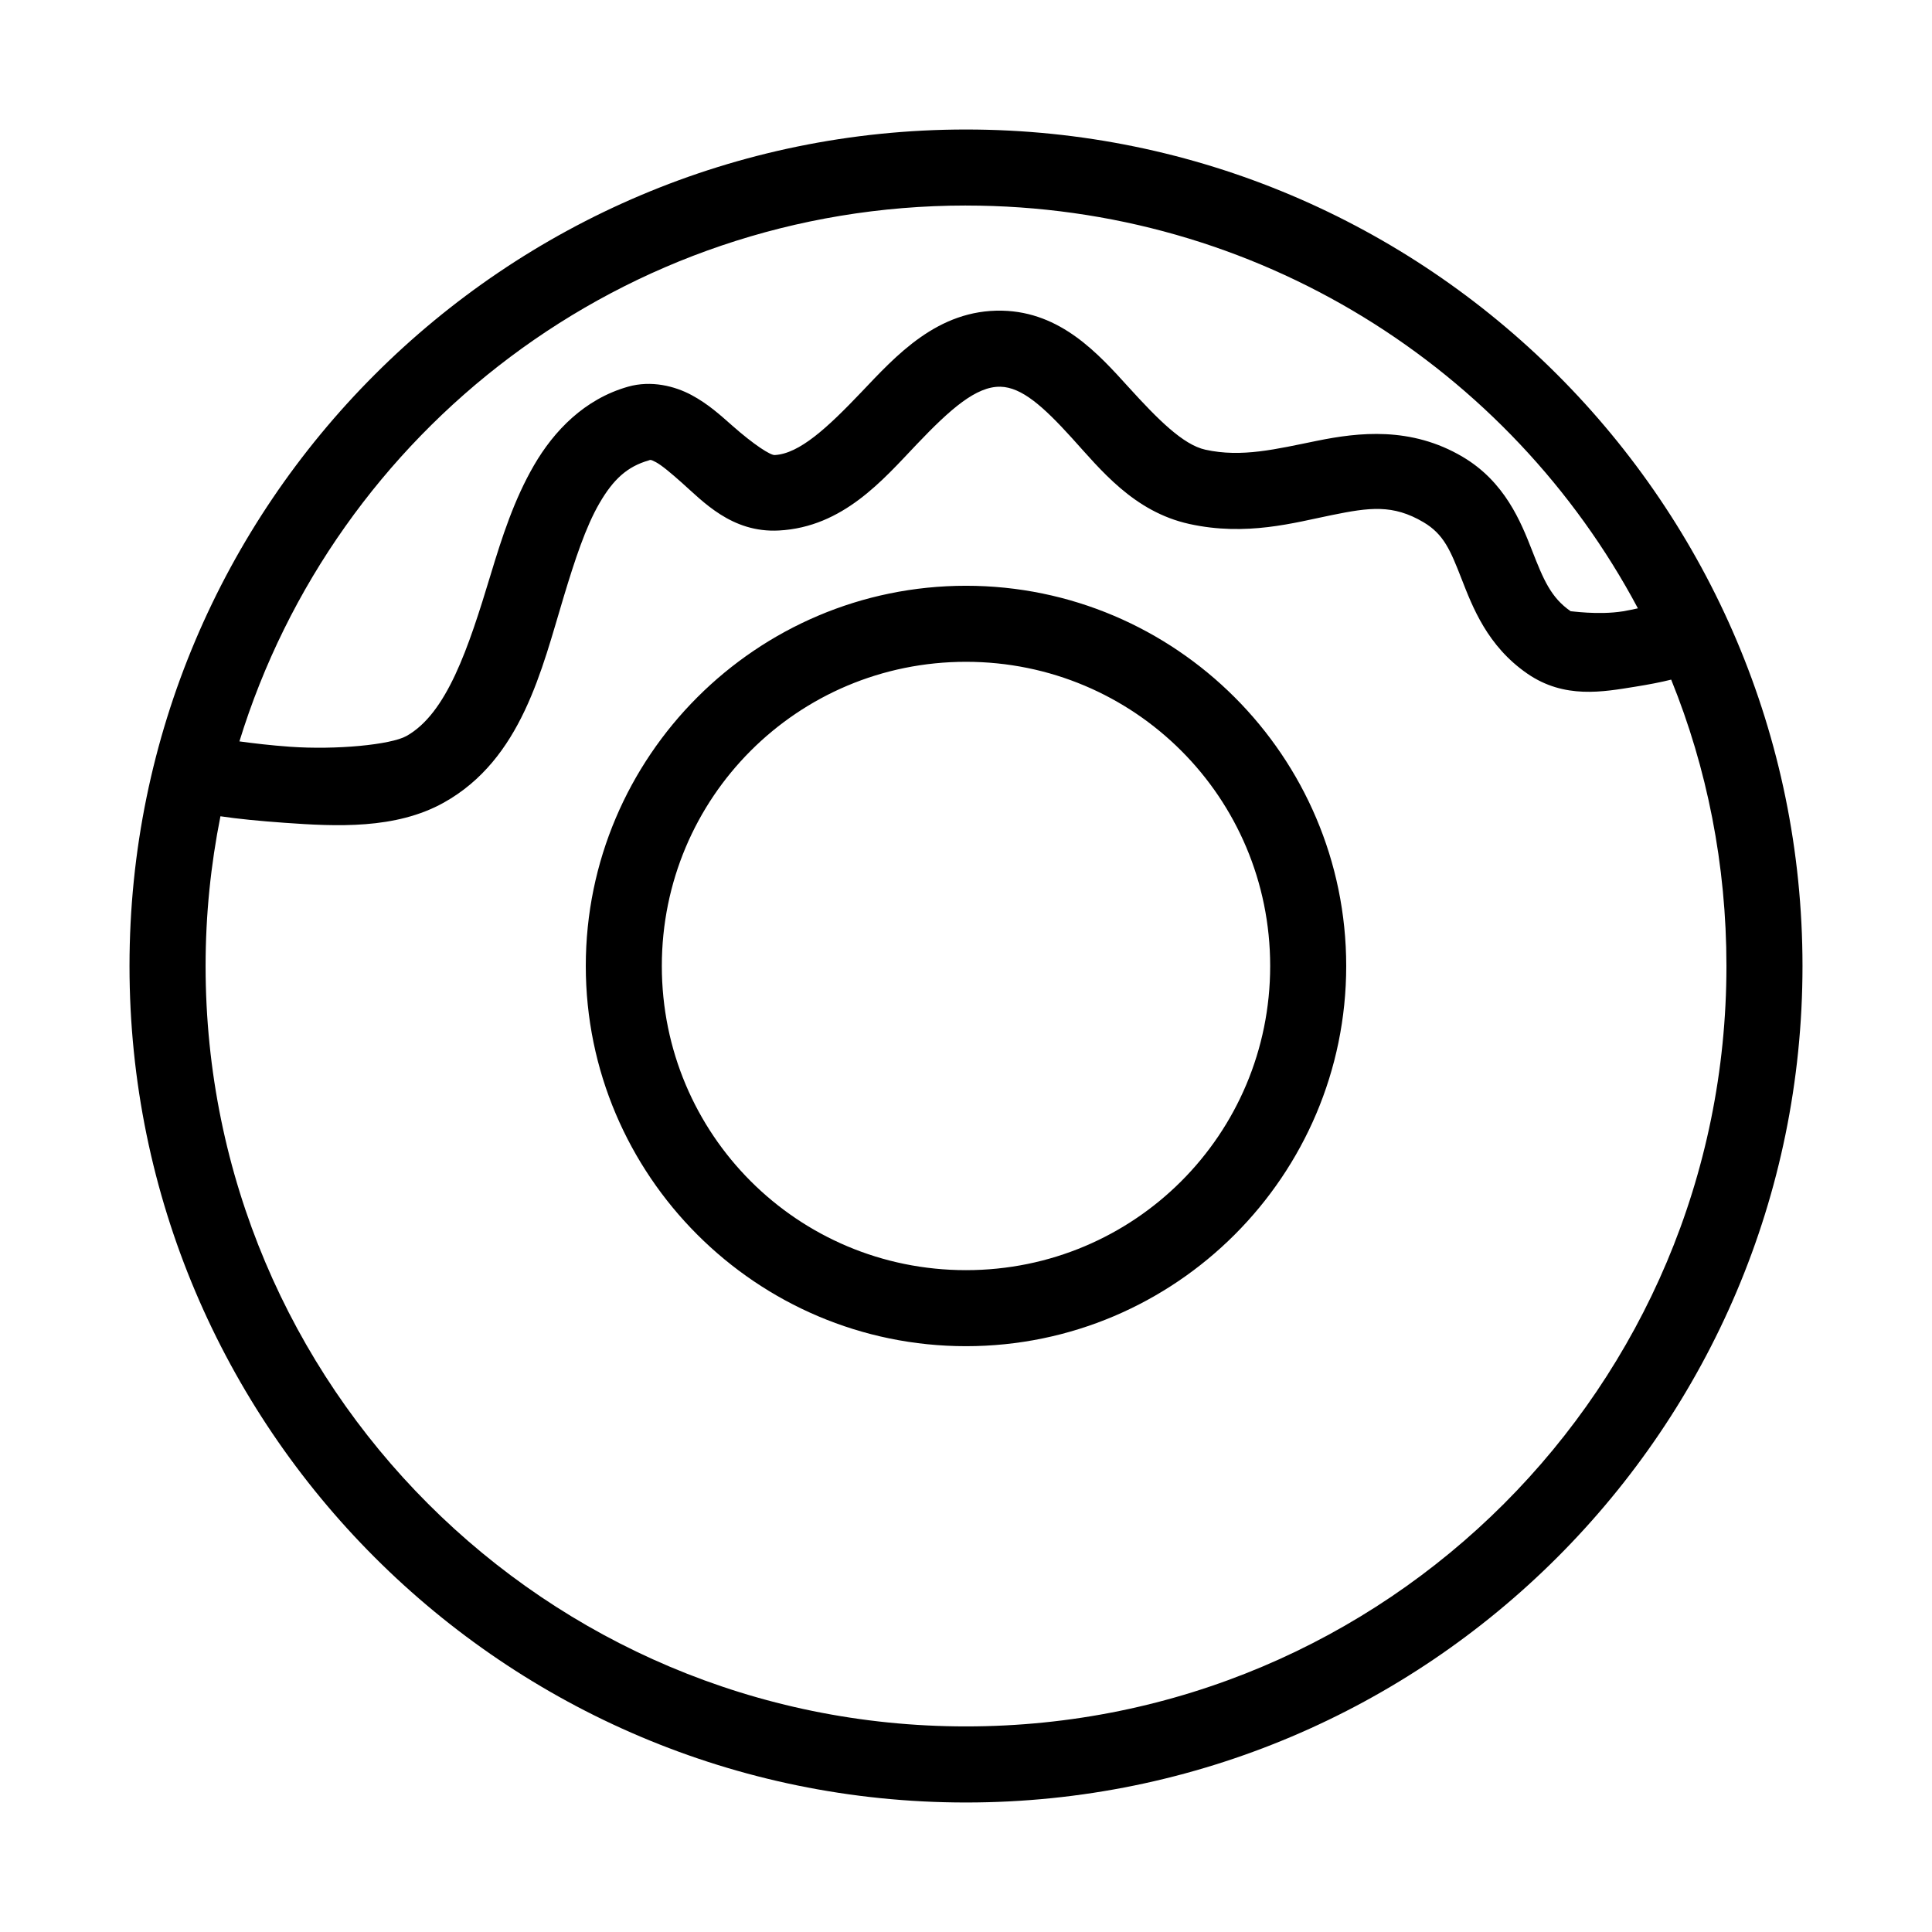
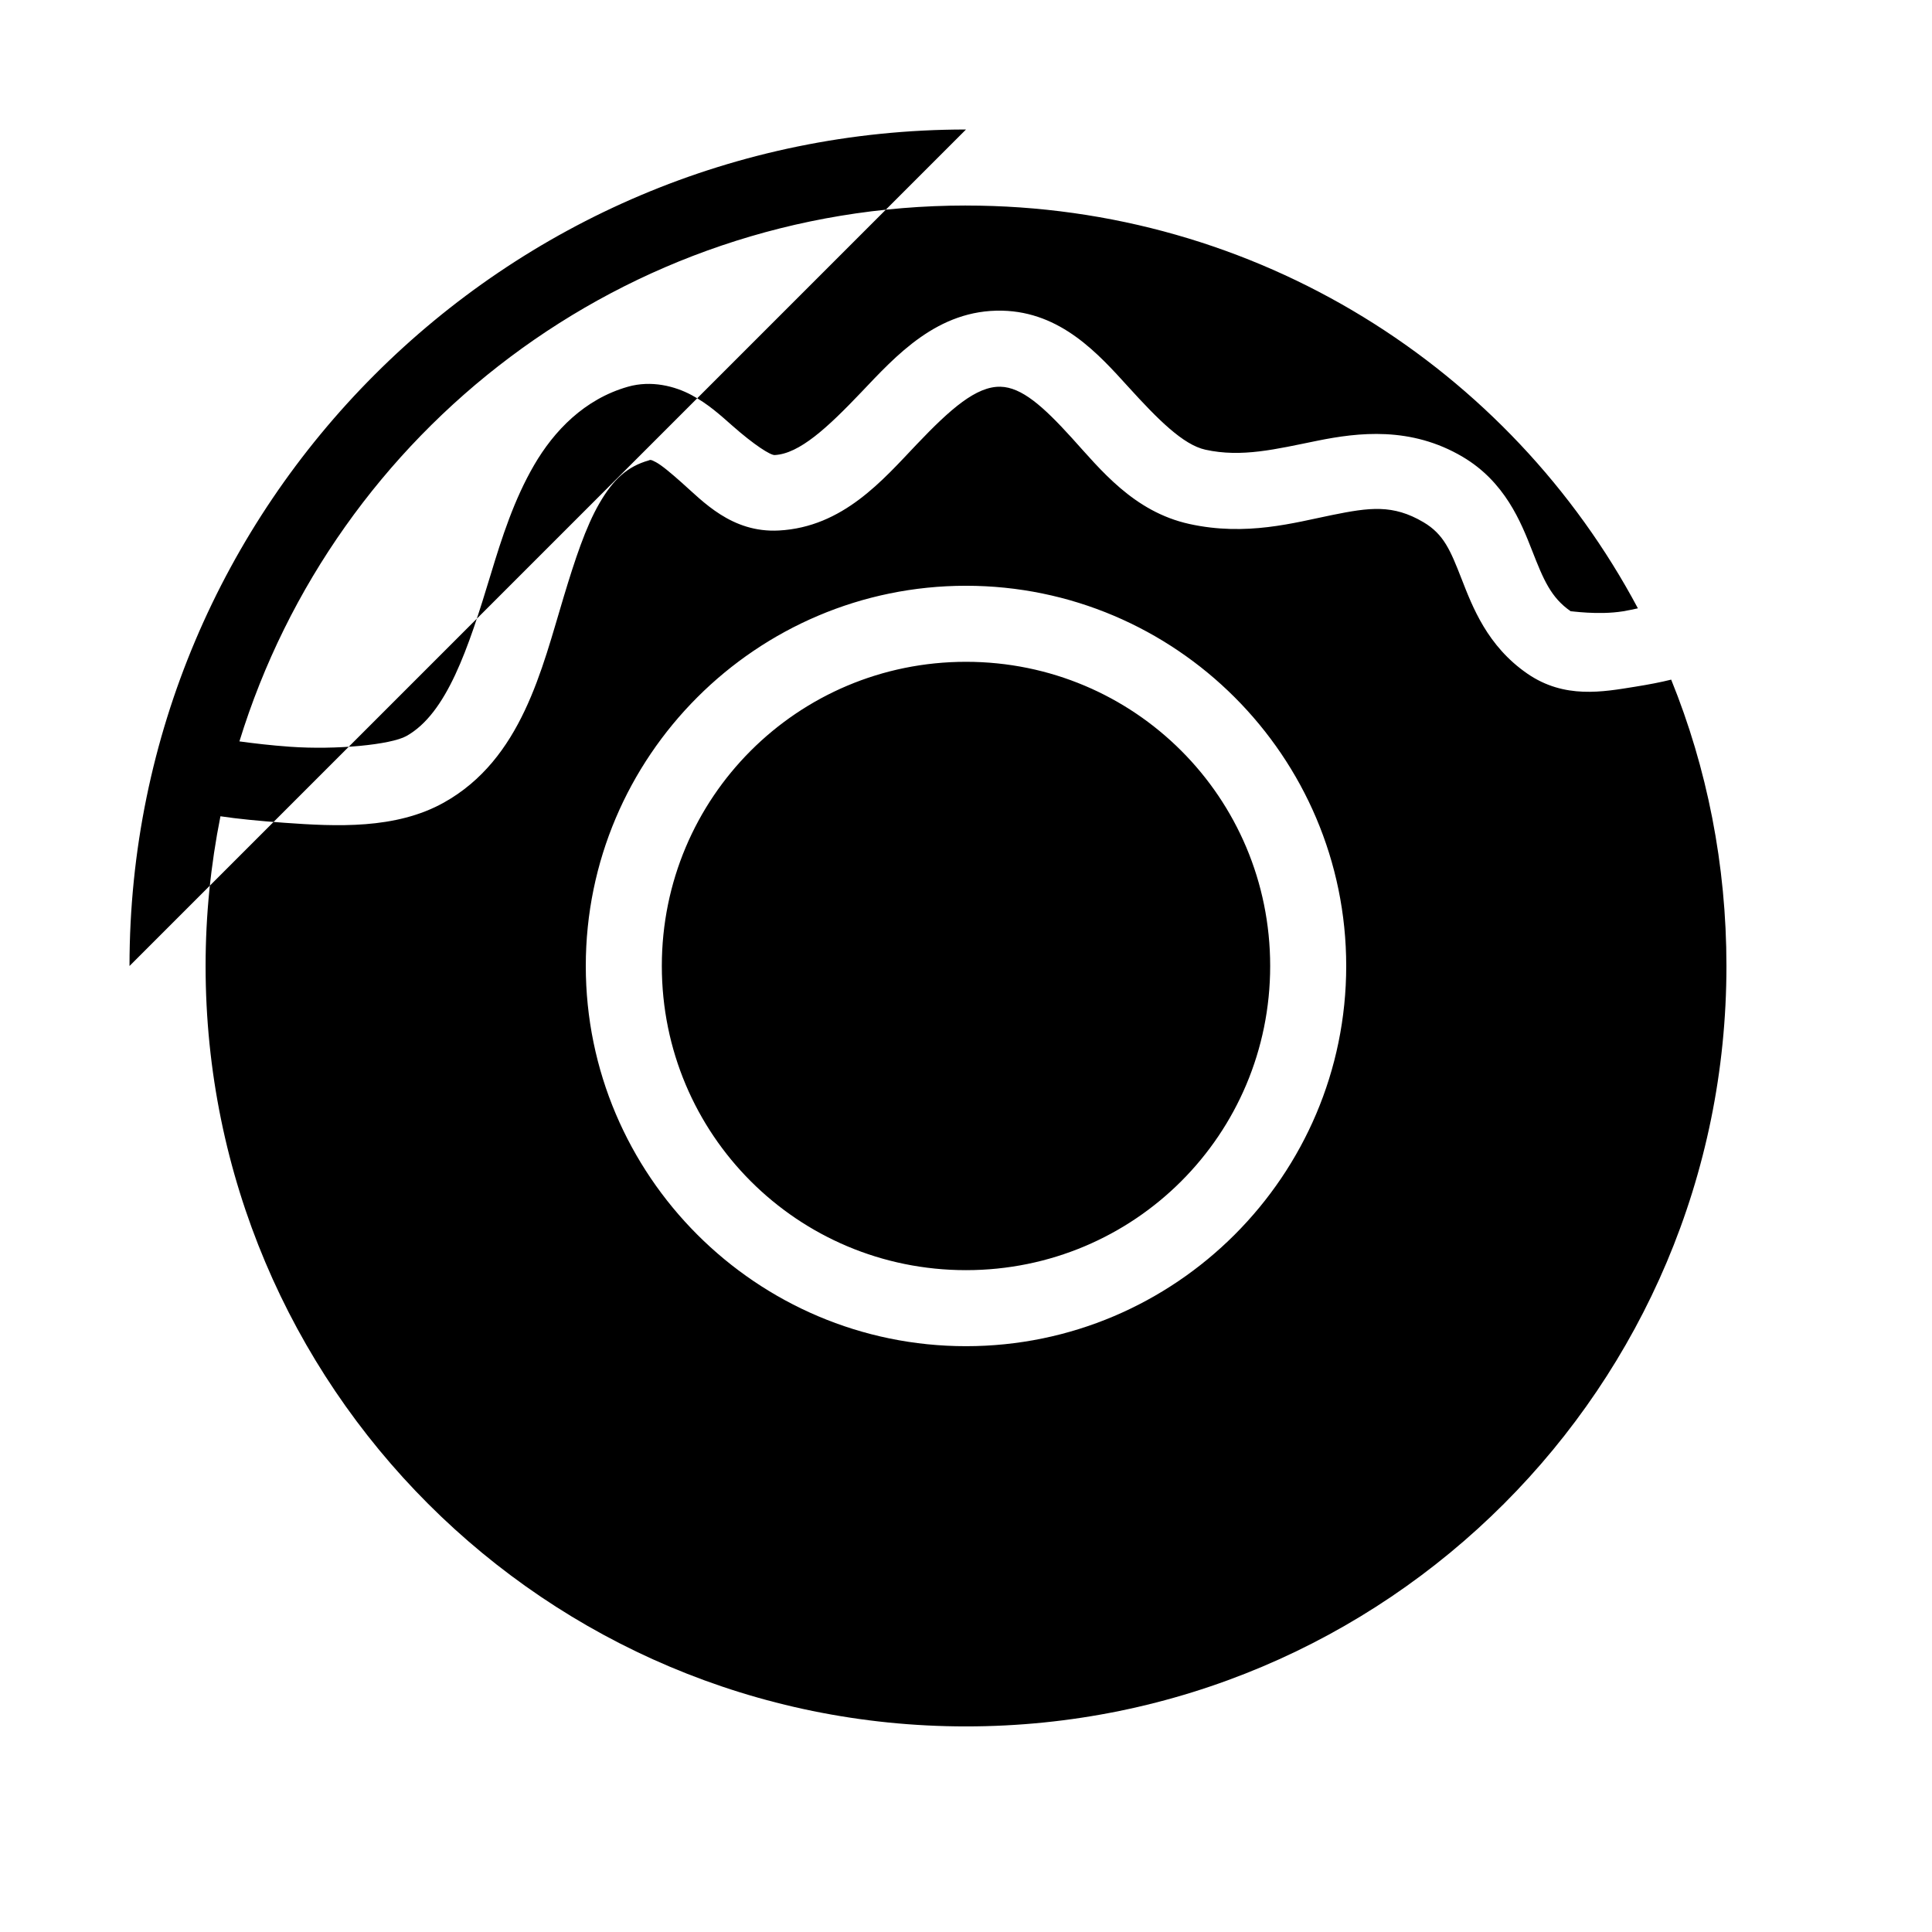
<svg xmlns="http://www.w3.org/2000/svg" fill="#000000" width="800px" height="800px" version="1.1" viewBox="144 144 512 512">
-   <path d="m400 178.32c-122.31 0-221.68 99.367-221.68 221.68s99.367 221.68 221.68 221.68 221.68-99.367 221.68-221.68-99.367-221.68-221.68-221.68zm0 20.152c77.172 0 144.2 43.145 178.06 106.74-1.367 0.285-2.41 0.543-3.934 0.789-6.703 1.07-14.027-0.121-13.855 0-5.266-3.625-7.246-8.422-10.234-16.059-2.988-7.641-7.219-18.258-18.422-24.879-13.719-8.105-27.605-6.473-38.57-4.25-10.969 2.223-19.957 4.484-29.602 2.363-5.894-1.297-12.566-7.988-20.465-16.691-7.898-8.699-17.812-19.801-33.379-20.152-17.16-0.379-28.258 12.059-37.312 21.57-9.055 9.512-16.438 16.34-22.988 16.691-1.102 0.059-5.363-2.598-11.332-7.875-2.988-2.637-6.293-5.664-10.707-8.027-4.414-2.367-10.652-3.969-16.848-2.207-11.527 3.281-19.594 11.699-24.875 20.785-5.281 9.086-8.512 19.117-11.492 28.969-5.961 19.703-11.652 36.848-22.355 42.824-4.113 2.293-18.547 3.715-30.859 2.832-5.086-0.363-9.555-0.898-13.383-1.418 25.344-82.312 101.85-142.01 192.55-142.01zm9.129 48.016c5.617 0.129 11.297 5.172 18.895 13.543 7.594 8.367 16.379 19.574 31.172 22.828 15.129 3.328 27.859-0.352 37.785-2.363 9.93-2.012 16.133-2.902 24.246 1.891 5.43 3.207 7.168 7.527 10.078 14.957 2.906 7.43 6.824 17.859 17.477 25.191 9.824 6.762 20.047 4.816 28.496 3.461 3.676-0.586 6.938-1.215 9.602-1.887 9.492 23.395 14.645 49.059 14.645 75.887 0 111.42-90.105 201.52-201.52 201.52s-201.52-90.105-201.52-201.52c0-13.598 1.375-26.84 3.934-39.676 4.496 0.684 10.438 1.262 17.004 1.73 13.676 0.98 29.414 1.781 42.195-5.352 20.629-11.516 25.969-35.348 31.801-54.633 2.918-9.645 5.793-18.434 9.449-24.719 3.652-6.285 7.336-9.703 13.066-11.336 0.371-0.105 0.328-0.363 1.891 0.473 1.559 0.836 3.938 2.852 6.769 5.356 5.66 5 13.281 13.418 25.82 12.75 17-0.906 27.582-13.434 36.523-22.828 8.945-9.395 15.781-15.414 22.199-15.273zm-9.129 52.746c-55.531 0-100.76 45.23-100.76 100.76 0 55.527 45.23 100.76 100.76 100.76 55.527 0 100.76-45.234 100.76-100.76 0-55.531-45.234-100.76-100.76-100.76zm0 20.152c44.637 0 80.609 35.969 80.609 80.609 0 44.637-35.973 80.609-80.609 80.609-44.641 0-80.609-35.973-80.609-80.609 0-44.641 35.969-80.609 80.609-80.609z" />
+   <path d="m400 178.32c-122.31 0-221.68 99.367-221.68 221.68zm0 20.152c77.172 0 144.2 43.145 178.06 106.74-1.367 0.285-2.41 0.543-3.934 0.789-6.703 1.07-14.027-0.121-13.855 0-5.266-3.625-7.246-8.422-10.234-16.059-2.988-7.641-7.219-18.258-18.422-24.879-13.719-8.105-27.605-6.473-38.57-4.25-10.969 2.223-19.957 4.484-29.602 2.363-5.894-1.297-12.566-7.988-20.465-16.691-7.898-8.699-17.812-19.801-33.379-20.152-17.16-0.379-28.258 12.059-37.312 21.57-9.055 9.512-16.438 16.34-22.988 16.691-1.102 0.059-5.363-2.598-11.332-7.875-2.988-2.637-6.293-5.664-10.707-8.027-4.414-2.367-10.652-3.969-16.848-2.207-11.527 3.281-19.594 11.699-24.875 20.785-5.281 9.086-8.512 19.117-11.492 28.969-5.961 19.703-11.652 36.848-22.355 42.824-4.113 2.293-18.547 3.715-30.859 2.832-5.086-0.363-9.555-0.898-13.383-1.418 25.344-82.312 101.85-142.01 192.55-142.01zm9.129 48.016c5.617 0.129 11.297 5.172 18.895 13.543 7.594 8.367 16.379 19.574 31.172 22.828 15.129 3.328 27.859-0.352 37.785-2.363 9.93-2.012 16.133-2.902 24.246 1.891 5.43 3.207 7.168 7.527 10.078 14.957 2.906 7.43 6.824 17.859 17.477 25.191 9.824 6.762 20.047 4.816 28.496 3.461 3.676-0.586 6.938-1.215 9.602-1.887 9.492 23.395 14.645 49.059 14.645 75.887 0 111.42-90.105 201.52-201.52 201.52s-201.52-90.105-201.52-201.52c0-13.598 1.375-26.84 3.934-39.676 4.496 0.684 10.438 1.262 17.004 1.73 13.676 0.98 29.414 1.781 42.195-5.352 20.629-11.516 25.969-35.348 31.801-54.633 2.918-9.645 5.793-18.434 9.449-24.719 3.652-6.285 7.336-9.703 13.066-11.336 0.371-0.105 0.328-0.363 1.891 0.473 1.559 0.836 3.938 2.852 6.769 5.356 5.66 5 13.281 13.418 25.82 12.75 17-0.906 27.582-13.434 36.523-22.828 8.945-9.395 15.781-15.414 22.199-15.273zm-9.129 52.746c-55.531 0-100.76 45.23-100.76 100.76 0 55.527 45.23 100.76 100.76 100.76 55.527 0 100.76-45.234 100.76-100.76 0-55.531-45.234-100.76-100.76-100.76zm0 20.152c44.637 0 80.609 35.969 80.609 80.609 0 44.637-35.973 80.609-80.609 80.609-44.641 0-80.609-35.973-80.609-80.609 0-44.641 35.969-80.609 80.609-80.609z" />
</svg>